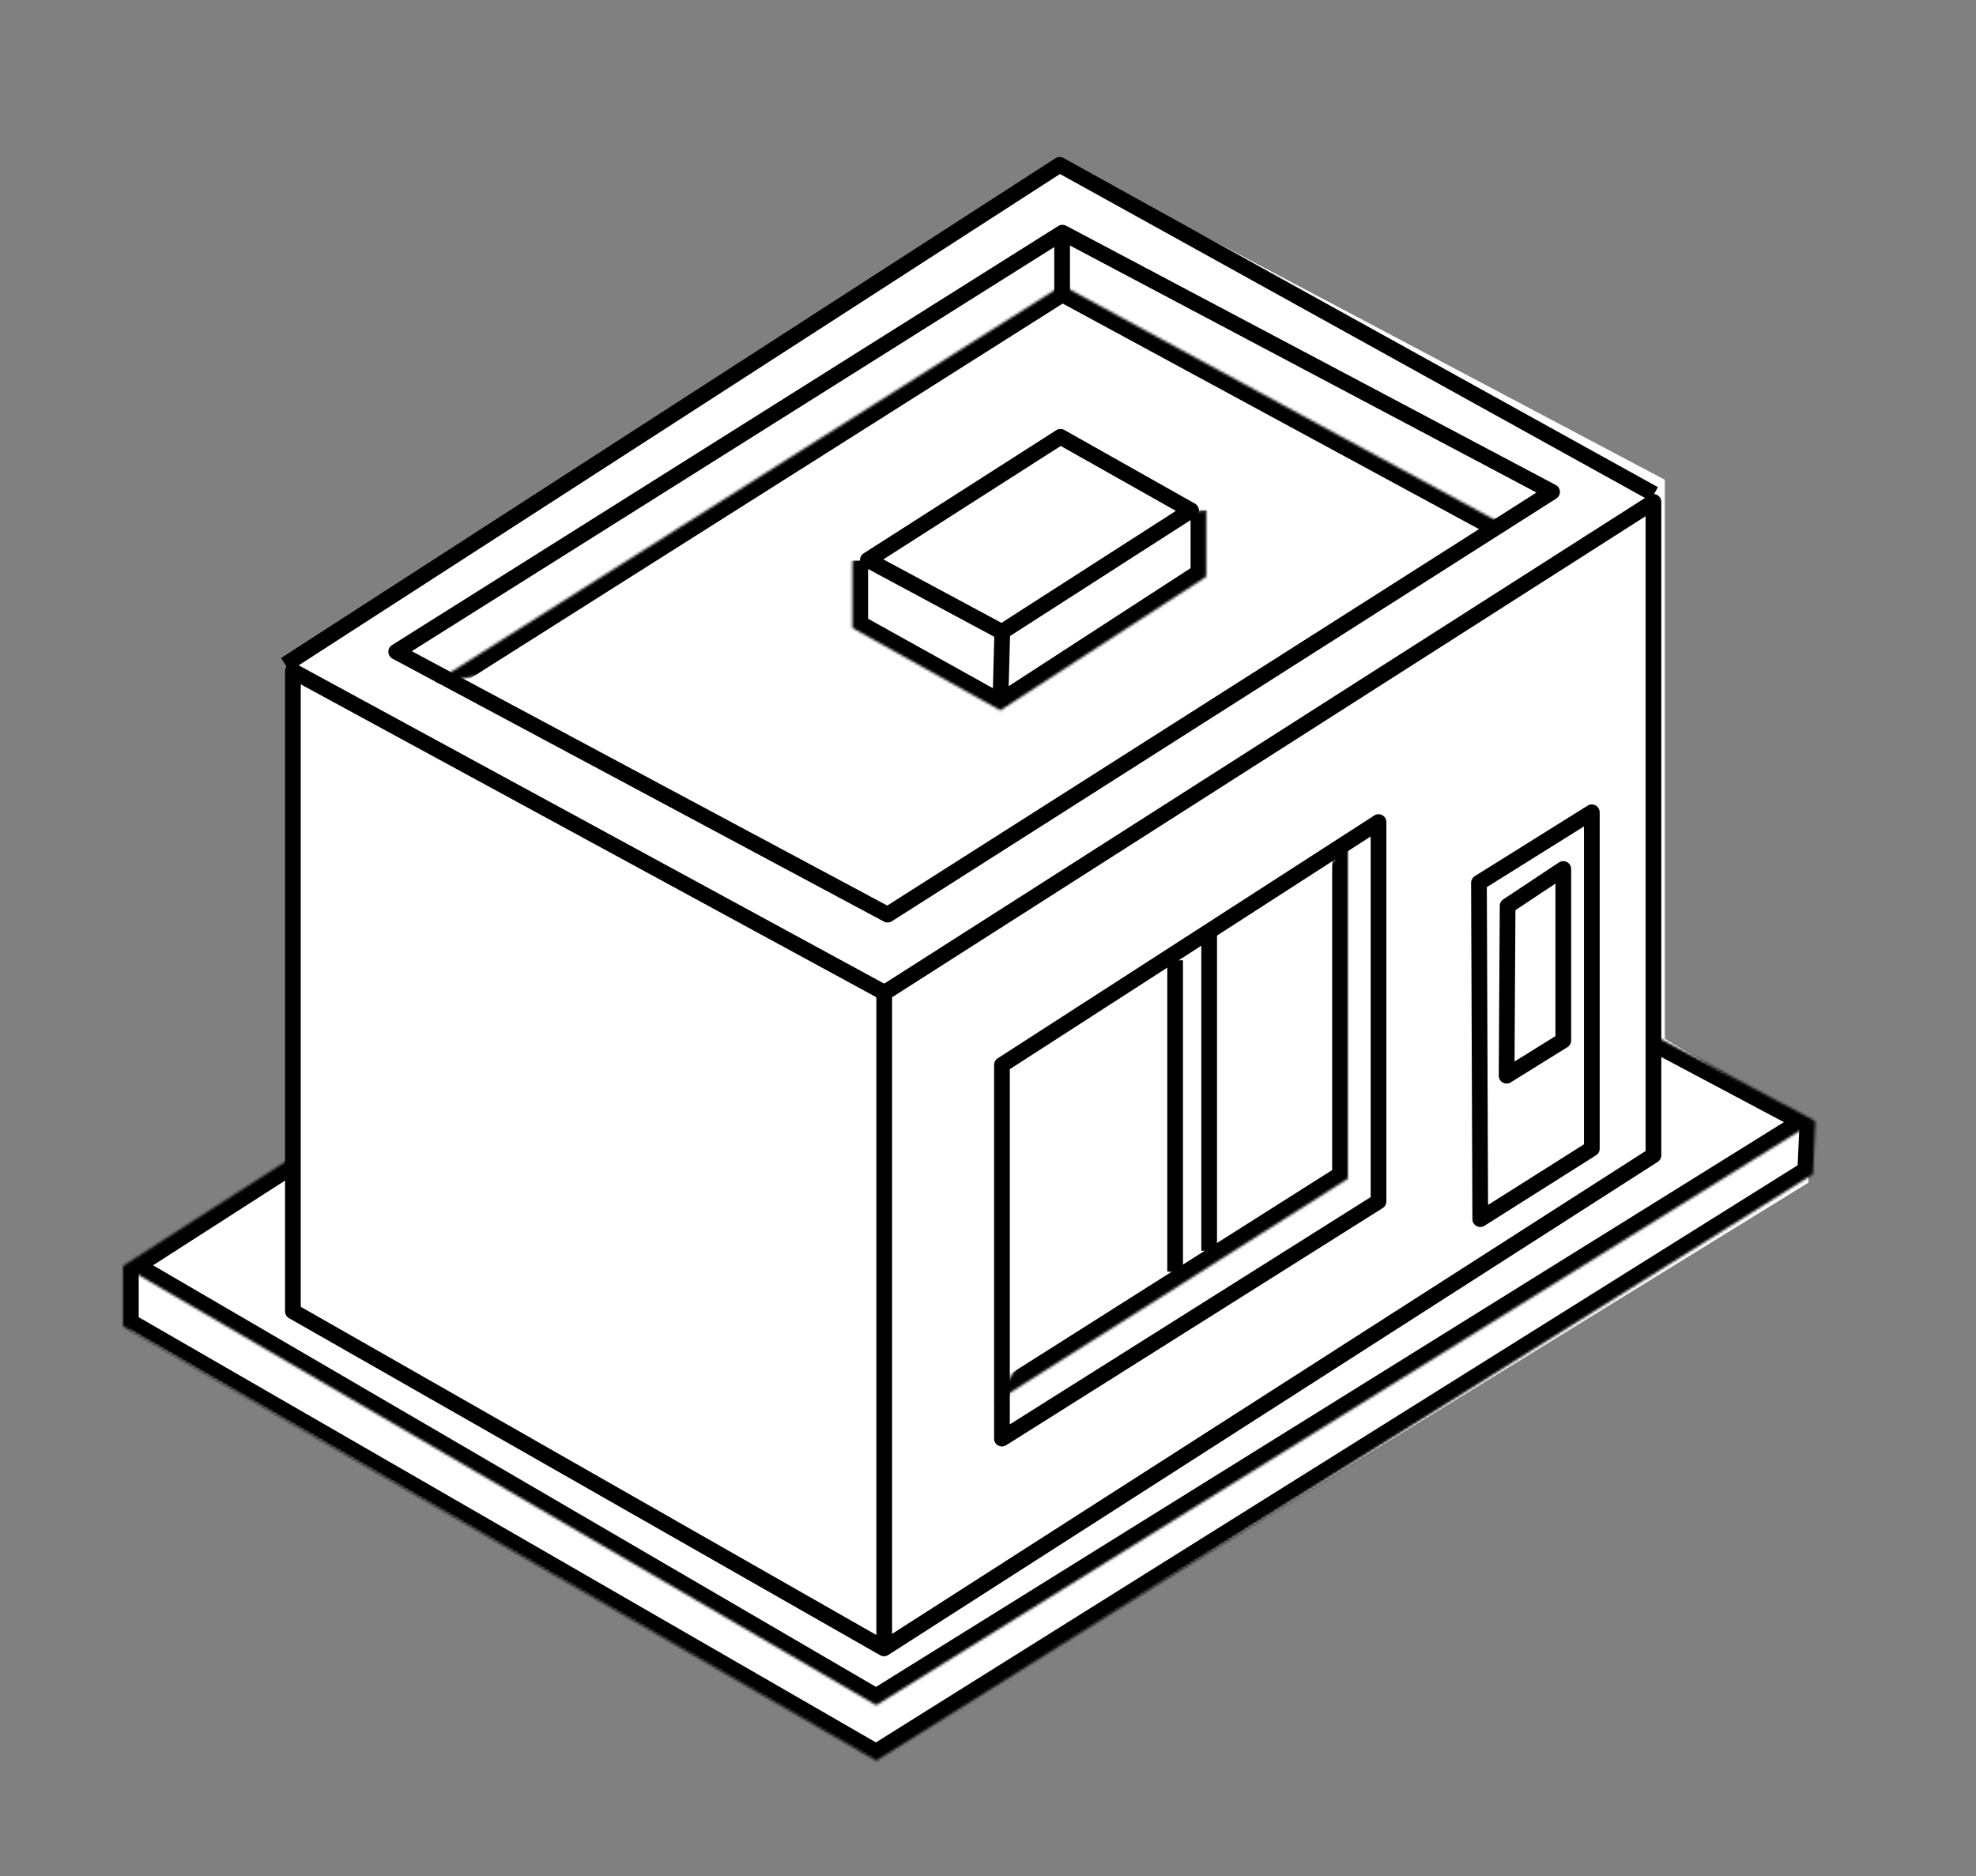
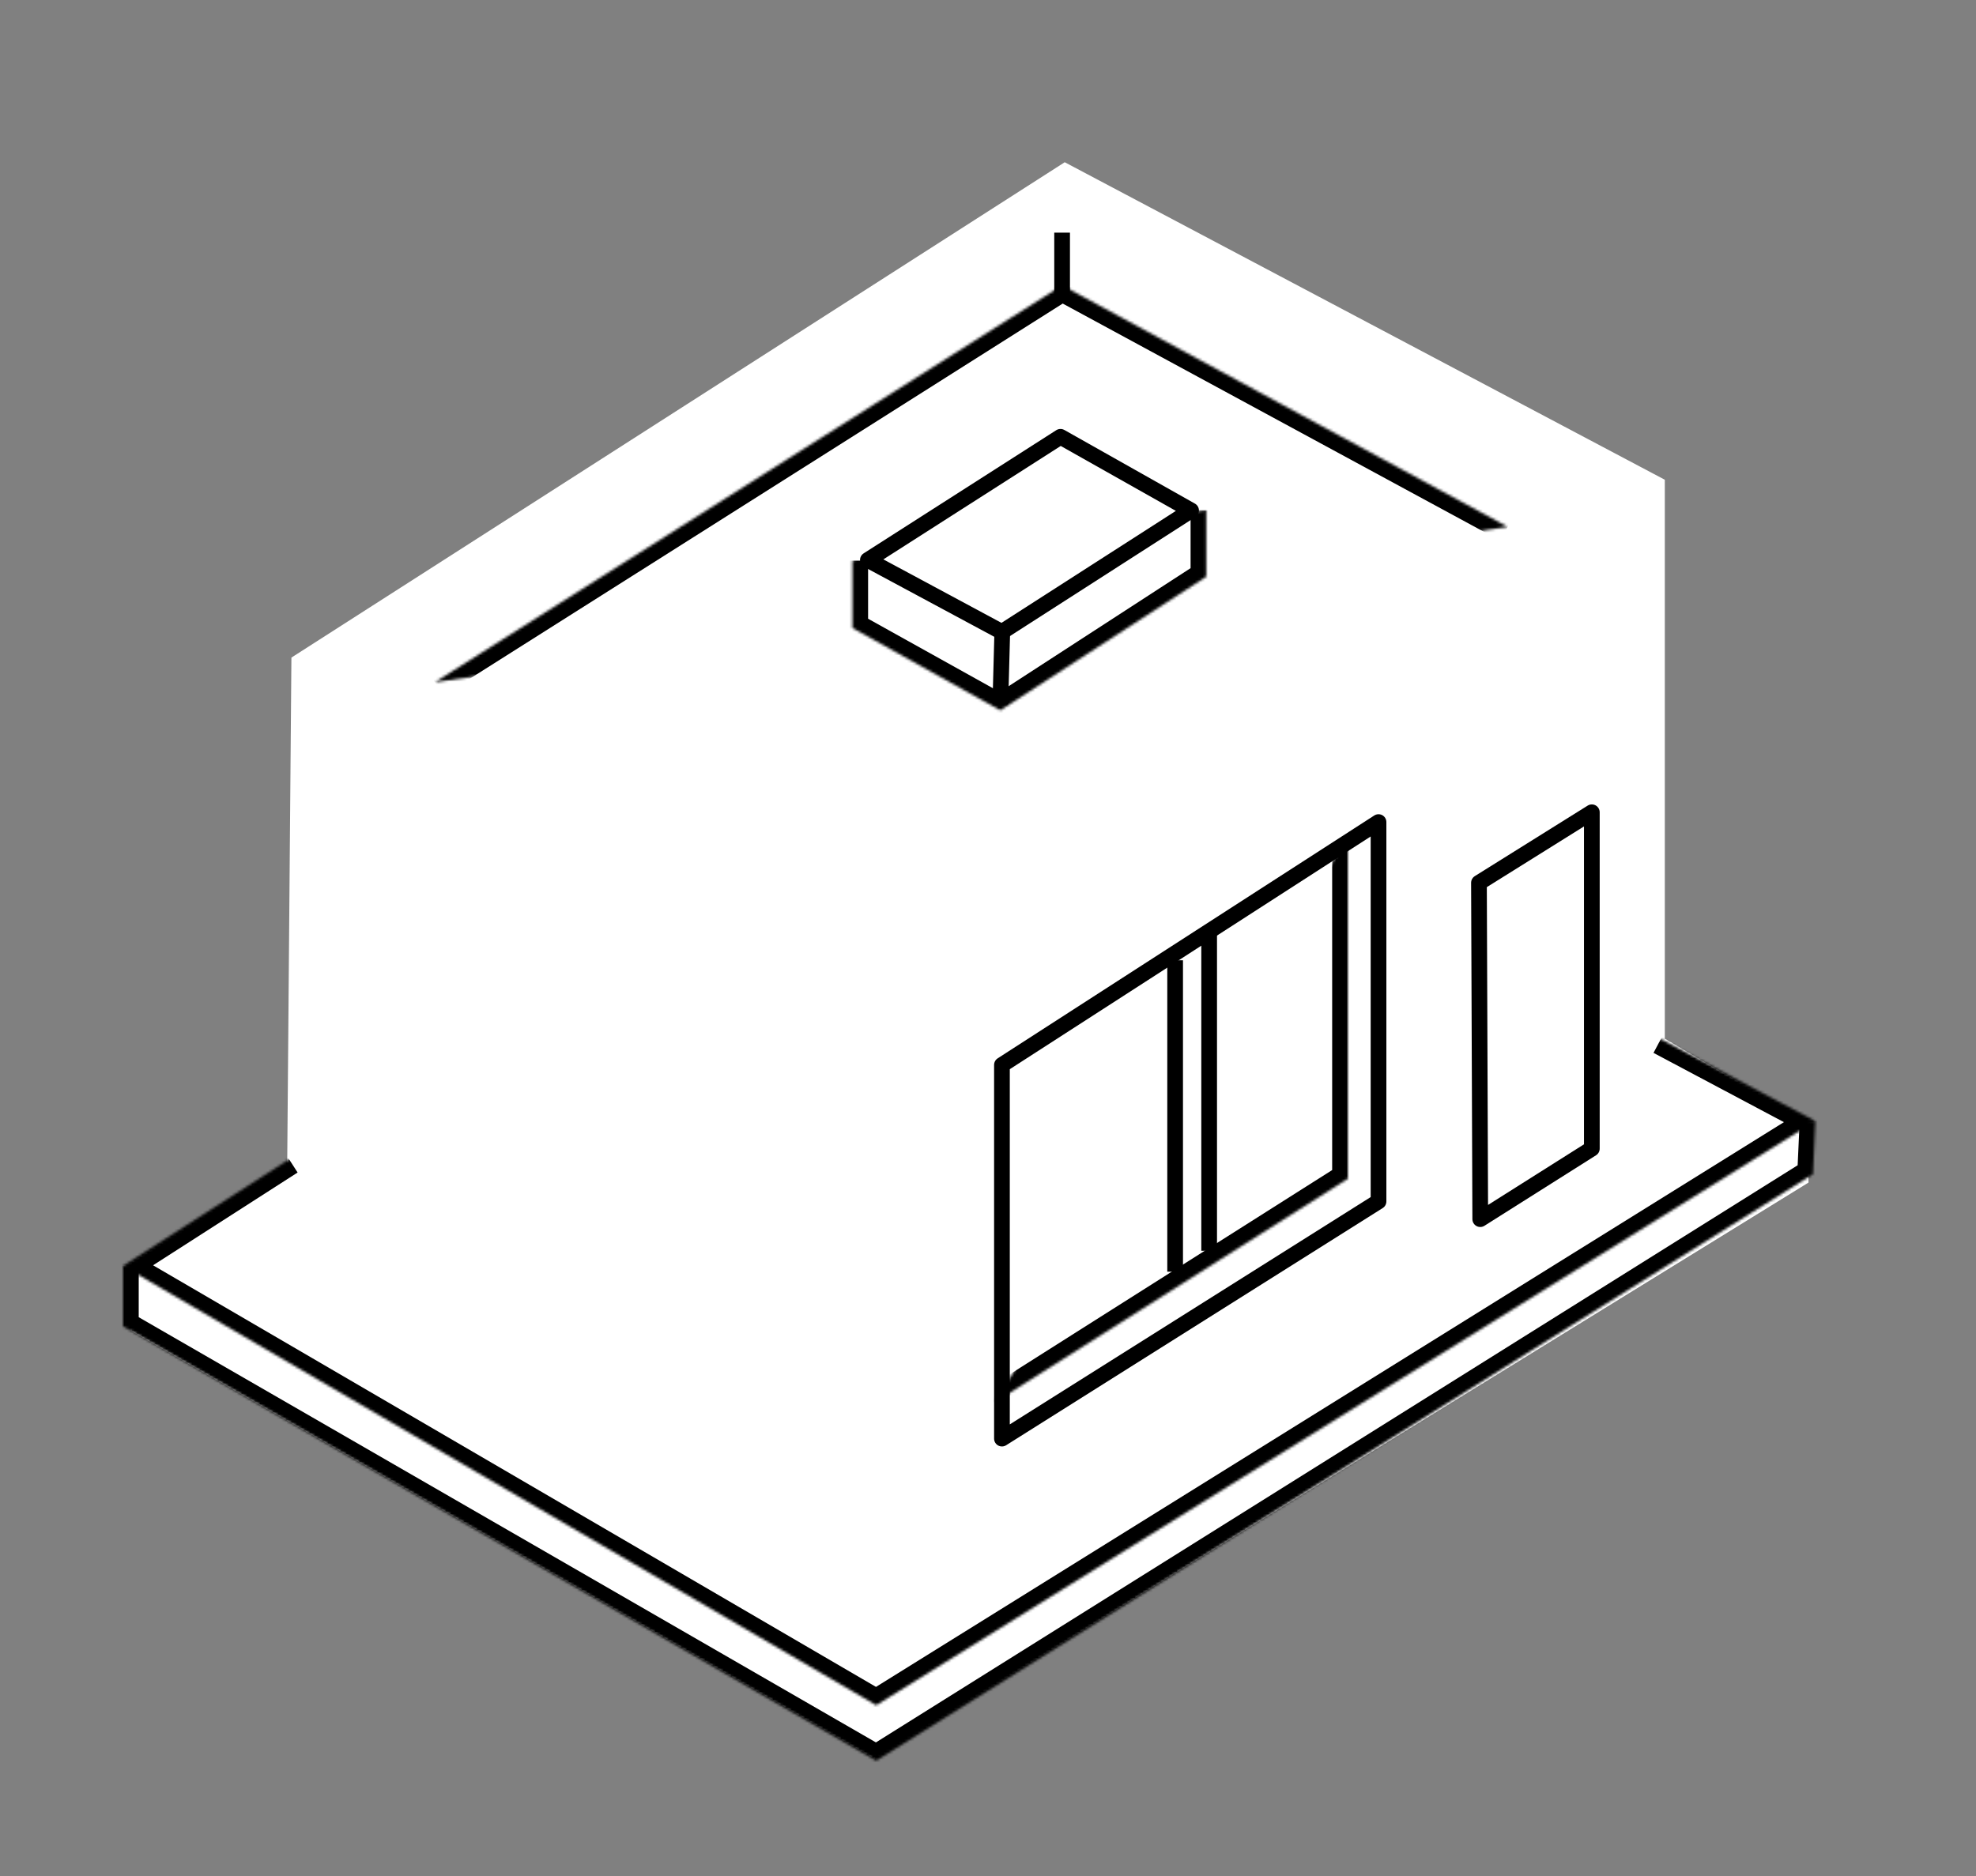
<svg xmlns="http://www.w3.org/2000/svg" width="755" height="717" viewBox="0 0 755 717" fill="none">
  <rect x="0" y="0" width="755" height="717" fill="#808080" stroke="none" />
  <path d="M109.731 445.466L50 482.683V508.572L334.17 672L691 451.939V429.285L636.101 396.935V183.346L406.819 62L111.346 251.306L109.731 445.466Z" fill="white" />
-   <path d="M336.417 378.553C337.376 379.075 338.544 379.034 339.464 378.446L631.757 191.801V441.517L337.759 629.959L111.909 501.154V256.477L336.417 378.553Z" stroke="black" stroke-width="6" stroke-linejoin="round" />
-   <path d="M337.85 630.002V375.917" stroke="black" stroke-width="6" stroke-linejoin="round" />
-   <path d="M339.15 349.551L151.375 249.075L405.946 88.912L593.024 187.995L339.15 349.551Z" stroke="black" stroke-width="6" stroke-linejoin="round" />
  <mask id="path-5-inside-1_1504_66" fill="white">
    <path d="M166.155 260.732L405.816 109.059L576.09 201.35" />
  </mask>
  <path d="M405.816 109.059L408.675 103.784C406.764 102.748 404.443 102.827 402.607 103.989L405.816 109.059ZM169.364 265.802L409.024 114.129L402.607 103.989L162.947 255.662L169.364 265.802ZM402.957 114.334L573.231 206.625L578.949 196.075L408.675 103.784L402.957 114.334Z" fill="black" mask="url(#path-5-inside-1_1504_66)" />
  <path d="M405.816 88.911V112.521" stroke="black" stroke-width="6" stroke-linejoin="round" />
  <path d="M382.785 241.514L331.604 214.004L405.196 166.931L455.093 195.078L382.785 241.514Z" stroke="black" stroke-width="6" stroke-linejoin="round" />
  <mask id="path-9-inside-2_1504_66" fill="white">
    <path d="M325.686 214.228V239.984L382.205 271.463L460.904 220.39V194.911" />
  </mask>
  <path d="M325.686 239.984H319.686C319.686 242.161 320.864 244.167 322.766 245.226L325.686 239.984ZM382.205 271.463L379.286 276.705C381.227 277.787 383.607 277.706 385.472 276.496L382.205 271.463ZM460.904 220.39L464.17 225.423C465.875 224.317 466.904 222.423 466.904 220.39H460.904ZM319.686 214.228V239.984H331.686V214.228H319.686ZM322.766 245.226L379.286 276.705L385.125 266.222L328.605 234.742L322.766 245.226ZM385.472 276.496L464.17 225.423L457.637 215.357L378.939 266.43L385.472 276.496ZM466.904 220.39V194.911H454.904V220.39H466.904Z" fill="black" mask="url(#path-9-inside-2_1504_66)" />
  <path d="M382.922 242.684L382.207 269.156" stroke="black" stroke-width="6" stroke-linejoin="round" />
  <path d="M526.713 314.171V459.145L382.828 549.792V406.978L526.713 314.171Z" stroke="black" stroke-width="6" stroke-linejoin="round" />
  <mask id="path-13-inside-3_1504_66" fill="white">
    <path d="M380 536L515 450.464V320" />
  </mask>
  <path d="M515 450.464L518.211 455.532C519.948 454.432 521 452.52 521 450.464H515ZM383.211 541.068L518.211 455.532L511.789 445.396L376.789 530.932L383.211 541.068ZM521 450.464V320H509V450.464H521Z" fill="black" mask="url(#path-13-inside-3_1504_66)" />
  <path d="M449 367L449 486" stroke="black" stroke-width="6" stroke-linejoin="round" />
  <path d="M462 355V478" stroke="black" stroke-width="6" stroke-linejoin="round" />
  <path d="M565.581 465.917L565.088 337.373L608.217 310.421V438.977L565.581 465.917Z" stroke="black" stroke-width="6" stroke-linejoin="round" />
-   <path d="M575.65 411.097L576.037 346.207L597.312 332.096V397.636L575.65 411.097Z" stroke="black" stroke-width="6" stroke-linejoin="round" />
  <mask id="path-19-inside-4_1504_66" fill="white">
    <path d="M634.595 397.081L693.63 428.444L334.803 651.685L47 483.799L110.466 443.053" />
  </mask>
  <path d="M693.63 428.444L696.8 433.539C698.622 432.405 699.7 430.385 699.627 428.24C699.553 426.095 698.34 424.153 696.445 423.146L693.63 428.444ZM334.803 651.685L331.779 656.867C333.7 657.988 336.084 657.954 337.972 656.779L334.803 651.685ZM47 483.799L43.758 478.75C42.001 479.878 40.957 481.839 41.001 483.927C41.046 486.015 42.173 487.929 43.977 488.981L47 483.799ZM631.78 402.379L690.815 433.743L696.445 423.146L637.41 391.782L631.78 402.379ZM690.461 423.35L331.633 646.59L337.972 656.779L696.8 433.539L690.461 423.35ZM337.826 646.502L50.023 478.616L43.977 488.981L331.779 656.867L337.826 646.502ZM50.242 488.848L113.708 448.102L107.225 438.004L43.758 478.75L50.242 488.848Z" fill="black" mask="url(#path-19-inside-4_1504_66)" />
  <mask id="path-21-inside-5_1504_66" fill="white">
    <path d="M693.63 428.444L692.707 448.742L334.803 672.894L47 506.854V483.799" />
  </mask>
  <path d="M692.707 448.742L695.892 453.827C697.561 452.781 698.611 450.983 698.701 449.015L692.707 448.742ZM334.803 672.894L331.804 678.091C333.727 679.2 336.106 679.157 337.987 677.979L334.803 672.894ZM47 506.854H41C41 508.998 42.144 510.98 44.002 512.051L47 506.854ZM687.636 428.172L686.713 448.469L698.701 449.015L699.624 428.717L687.636 428.172ZM689.522 443.657L331.618 667.809L337.987 677.979L695.892 453.827L689.522 443.657ZM337.801 667.697L49.998 501.657L44.002 512.051L331.804 678.091L337.801 667.697ZM53 506.854V483.799H41V506.854H53Z" fill="black" mask="url(#path-21-inside-5_1504_66)" />
-   <path d="M109 254L404.885 63L632 188.795" stroke="black" stroke-width="6" stroke-linejoin="round" />
</svg>